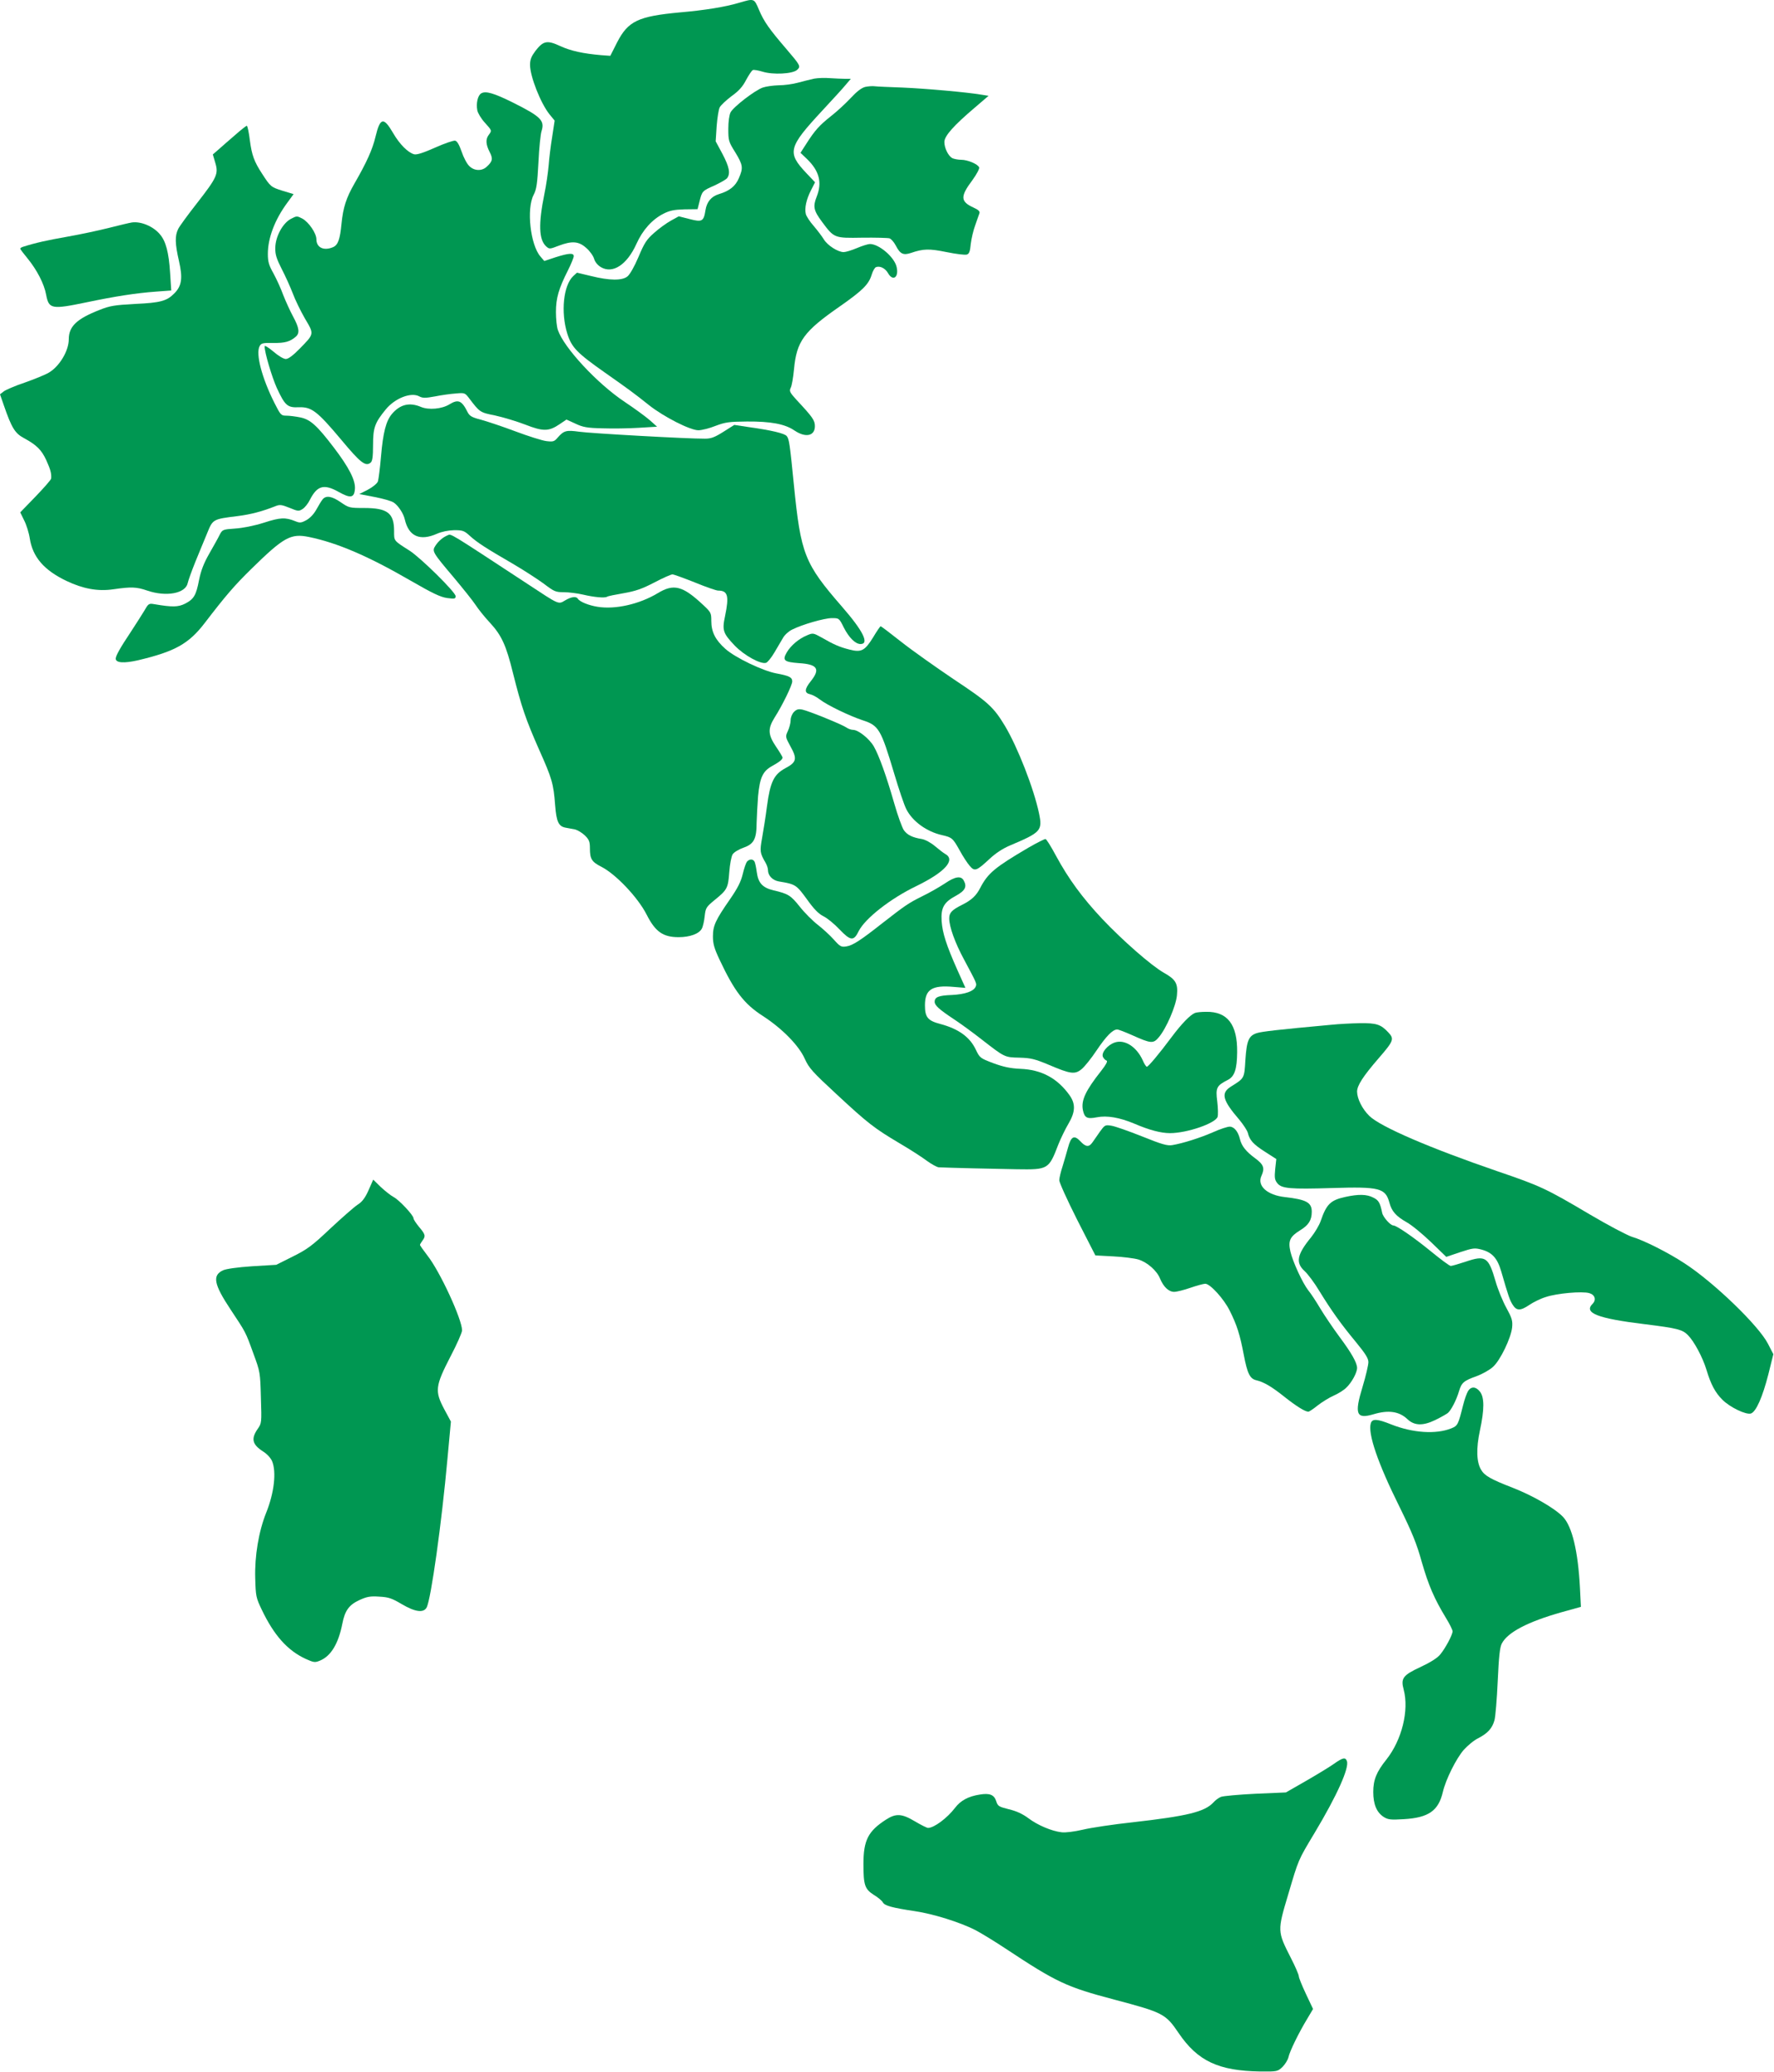
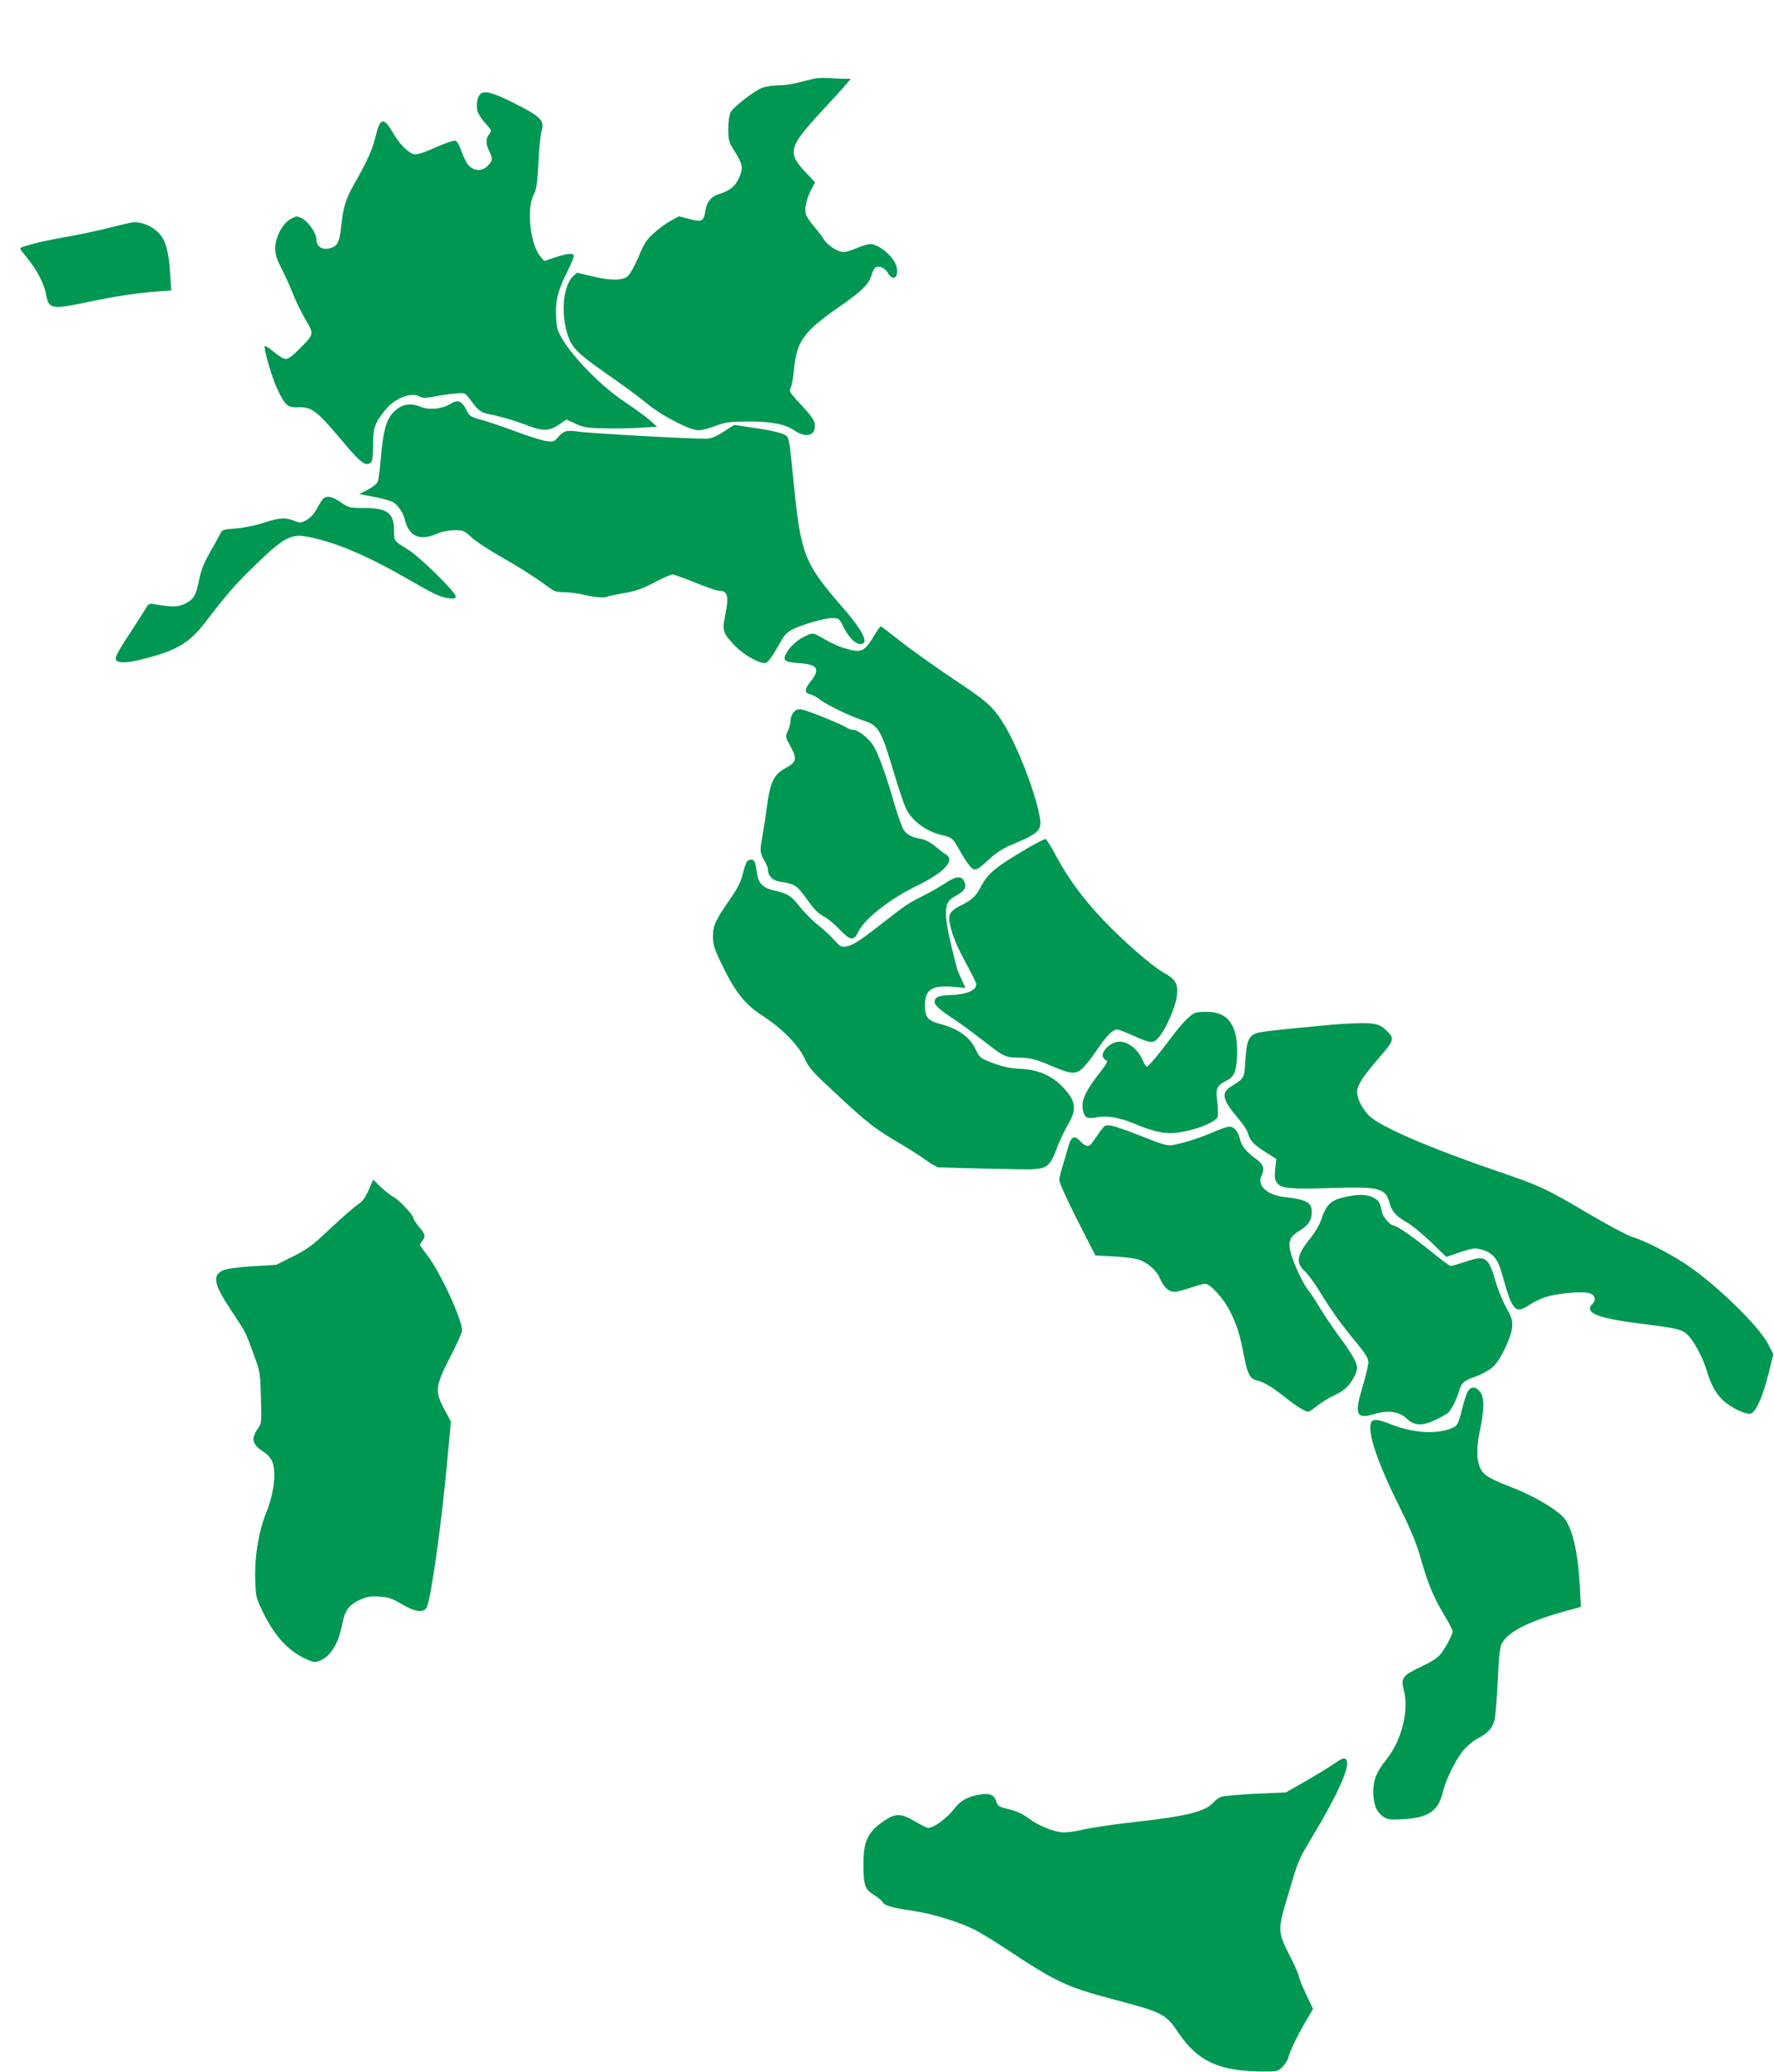
<svg xmlns="http://www.w3.org/2000/svg" width="898" height="1048" viewBox="0 0 898 1048" fill="none">
-   <path d="M373.994 1.446C367.194 3.494 356.543 5.215 344.09 6.28C323.035 8.246 317.956 10.622 312.385 21.436L308.944 28.236L304.356 27.908C295.017 27.089 289.036 25.778 283.629 23.32C276.911 20.207 275.027 20.617 271.012 25.778C268.964 28.564 268.309 30.12 268.309 32.824C268.309 38.641 273.634 52.159 278.14 57.812L280.761 61.007L279.532 69.117C278.795 73.541 277.976 80.096 277.73 83.7C277.402 87.305 276.501 93.695 275.6 97.955C272.487 113.276 272.733 121.304 276.501 124.663C278.058 126.056 278.304 126.056 282.728 124.336C289.609 121.714 293.05 122.042 296.819 125.483C298.621 127.039 300.342 129.497 300.751 130.972C301.243 132.61 302.554 134.167 304.192 135.15C310.173 138.673 317.382 133.921 322.134 123.434C325.329 116.307 330.081 111.064 335.816 108.114C339.093 106.476 341.223 106.066 346.466 105.902L353.102 105.82L354.085 101.97C355.396 96.645 355.478 96.563 361.623 93.859C364.572 92.466 367.521 90.828 368.095 90.091C369.815 87.715 369.16 84.438 365.719 77.883L362.278 71.493L362.77 63.874C363.097 59.696 363.753 55.354 364.326 54.289C364.9 53.224 367.603 50.684 370.307 48.636C373.994 46.014 375.96 43.802 377.68 40.443C379.073 37.903 380.548 35.609 381.121 35.446C381.613 35.2 383.825 35.609 386.037 36.265C391.28 37.903 401.193 37.412 403.487 35.364C405.453 33.561 405.207 33.152 397.998 24.713C389.396 14.718 386.692 10.868 384.234 5.051C381.695 -0.93 381.858 -0.848 373.994 1.446Z" fill="#009752" />
  <path d="M412.089 39.788C410.287 40.197 406.6 41.099 403.897 41.836C401.275 42.573 396.851 43.147 394.066 43.147C391.362 43.229 387.757 43.72 386.119 44.294C382.104 45.687 371.29 54.043 369.815 56.828C369.16 58.139 368.668 61.416 368.668 65.185C368.668 71.084 368.832 71.739 372.191 77.064C376.124 83.536 376.288 84.929 373.994 90.172C372.273 94.187 369.324 96.563 363.917 98.201C360.066 99.348 357.772 102.134 357.117 106.312C356.216 112.047 355.396 112.456 349.088 110.818L343.599 109.425L339.585 111.637C337.373 112.866 333.604 115.57 331.146 117.782C327.296 121.141 326.149 122.943 323.199 129.989C321.151 134.822 318.857 138.837 317.628 139.82C314.925 142.032 308.534 141.95 299.277 139.656L292.067 137.935L290.183 139.656C285.185 144.326 283.793 157.926 287.152 168.74C289.364 175.785 291.985 178.489 306.322 188.566C318.202 196.922 320.496 198.561 328.524 204.951C335.98 210.85 349.334 217.65 353.512 217.65C355.232 217.65 359.165 216.667 362.196 215.438C367.194 213.553 369.078 213.308 378.09 213.226C390.133 213.144 397.261 214.455 402.094 217.732C407.747 221.582 412.499 220.599 412.499 215.602C412.499 212.652 411.434 211.096 403.241 202.33C399.8 198.561 399.473 197.824 400.21 196.267C400.783 195.366 401.521 191.024 401.93 186.764C403.241 172.672 406.846 167.675 425.034 155.058C436.749 146.865 439.78 143.834 441.255 138.919C441.829 137.034 442.812 135.396 443.385 135.15C445.433 134.331 448.137 135.723 449.53 138.181C451.987 142.523 455.101 140.311 453.872 135.068C452.807 130.153 445.024 123.435 440.354 123.435C439.453 123.435 436.503 124.336 433.8 125.483C431.096 126.63 428.065 127.531 427.082 127.531C424.132 127.531 418.807 124.09 417.005 121.059C416.104 119.584 413.81 116.553 411.925 114.341C409.959 112.129 408.157 109.343 407.911 108.278C407.174 105.411 408.157 100.823 410.533 96.235L412.581 92.221L408.157 87.551C398.326 77.146 398.981 74.525 416.268 55.927C421.593 50.192 427.082 44.212 428.311 42.655L430.687 39.87H427.819C426.263 39.87 422.822 39.706 420.2 39.542C417.578 39.296 413.892 39.46 412.089 39.788Z" fill="#009752" />
-   <path d="M437.978 43.966C436.094 44.458 433.8 46.178 430.605 49.619C428.065 52.323 423.641 56.419 420.692 58.713C414.793 63.383 412.499 65.922 408.157 72.722L405.208 77.31L408.566 80.505C414.711 86.486 416.268 92.303 413.4 99.512C411.434 104.51 411.844 106.476 416.104 112.211C422.248 120.485 422.33 120.485 436.421 120.24C443.139 120.158 449.366 120.322 450.267 120.567C451.168 120.895 452.561 122.534 453.462 124.254C455.674 128.514 457.231 129.252 461.163 127.941C467.39 125.811 470.339 125.729 479.187 127.531C484.021 128.514 488.609 129.088 489.428 128.76C490.575 128.432 491.066 127.203 491.394 123.435C491.722 120.731 492.705 116.471 493.688 113.849C494.589 111.228 495.572 108.524 495.818 107.787C496.064 106.886 495.163 106.066 492.787 105.001C486.151 101.97 485.987 99.43 492.213 91.156C494.343 88.206 495.9 85.339 495.654 84.684C494.999 83.045 489.919 80.833 486.56 80.833C485.004 80.833 482.956 80.423 482.054 80.014C480.006 78.867 478.04 74.934 478.04 71.821C478.04 68.79 482.71 63.547 493.524 54.371L500.406 48.472L496.801 47.899C489.674 46.67 468.537 44.785 456.821 44.294C450.267 44.048 443.959 43.802 442.812 43.639C441.665 43.475 439.535 43.639 437.978 43.966Z" fill="#009752" />
  <path d="M243.567 47.243C241.846 48.308 240.945 52.241 241.601 55.764C241.846 57.156 243.567 60.024 245.369 61.99C249.056 66.086 249.056 66.004 247.417 68.216C245.779 70.346 245.861 72.968 247.827 76.819C249.629 80.259 249.384 81.652 246.27 84.438C243.813 86.65 239.962 86.486 237.504 83.946C236.357 82.881 234.637 79.604 233.654 76.655C232.425 73.132 231.36 71.329 230.377 71.166C229.557 71.002 224.97 72.558 220.218 74.689C214.319 77.31 211.042 78.375 209.649 78.047C206.536 77.228 202.276 72.968 198.999 67.315C194.165 59.041 192.445 59.368 190.069 69.199C188.594 75.508 185.563 82.226 179.5 92.712C175.24 100.086 173.684 105.001 172.864 113.194C172.127 120.977 171.144 123.844 168.686 124.991C164.016 127.039 160.166 125.319 160.166 121.059C160.166 118.027 156.315 112.375 153.038 110.572C150.335 109.179 150.171 109.179 147.222 110.736C143.043 112.948 139.357 119.83 139.357 125.483C139.275 128.76 140.012 130.972 142.634 136.133C144.518 139.738 146.976 145.227 148.205 148.422C149.352 151.535 152.137 157.27 154.349 161.121C159.101 169.15 159.183 168.74 151.646 176.441C148.287 179.882 145.911 181.602 144.682 181.602C143.535 181.602 140.831 179.964 138.373 177.834C135.916 175.786 133.949 174.557 133.949 175.212C133.949 178.407 137.636 190.696 140.094 196.185C144.272 205.197 145.501 206.262 151.236 206.016C157.708 205.771 160.576 207.983 172.619 222.32C182.45 234.117 185.071 236.165 187.611 234.035C188.512 233.298 188.84 231.086 188.84 225.105C188.84 216.339 189.741 213.881 195.23 207.163C199.9 201.428 208.093 198.233 212.271 200.527C213.991 201.428 215.302 201.428 220.218 200.527C223.495 199.872 228.165 199.216 230.704 199.053C235.047 198.643 235.374 198.725 237.259 201.183C242.911 208.638 242.911 208.638 250.694 210.195C254.791 211.096 261.591 213.144 265.851 214.782C274.863 218.305 277.812 218.305 283.219 214.619L286.742 212.243L291.248 214.291C295.017 216.093 297.229 216.503 304.766 216.667C309.763 216.831 318.038 216.749 323.199 216.421L332.621 215.848L328.934 212.57C326.886 210.768 321.151 206.59 316.236 203.313C302.308 194.055 285.431 175.867 282.4 166.938C281.826 165.381 281.417 161.285 281.417 157.844C281.417 150.798 282.81 146.046 287.479 136.789C289.118 133.512 290.429 130.316 290.429 129.579C290.429 127.859 287.889 128.022 281.171 130.153L275.518 132.037L273.552 129.743C268.472 123.844 266.424 105.657 270.111 98.611C271.586 95.743 271.995 93.04 272.569 82.062C272.897 74.852 273.634 67.807 274.125 66.332C275.846 61.007 273.798 58.959 259.706 51.913C250.121 47.161 245.861 45.85 243.567 47.243Z" fill="#009752" />
-   <path d="M119.121 68.216C116.253 70.674 112.485 73.951 110.846 75.426L107.733 78.129L108.962 82.308C110.682 87.96 109.863 89.763 99.704 102.789C95.198 108.524 90.938 114.341 90.201 115.815C88.48 119.338 88.562 123.189 90.611 132.119C92.577 140.721 92.003 144.654 88.235 148.422C84.466 152.273 81.189 153.174 68.409 153.747C58.086 154.321 55.71 154.649 50.385 156.779C38.833 161.285 34.819 165.135 34.819 171.607C34.819 177.506 30.067 185.371 24.742 188.484C22.857 189.631 17.287 191.843 12.453 193.564C7.537 195.202 2.785 197.25 1.802 198.069L0 199.462L1.966 205.115C5.899 216.503 7.619 219.206 12.043 221.582C18.515 225.105 20.973 227.481 23.431 232.806C25.561 237.476 26.134 239.688 25.889 242.064C25.889 242.637 22.284 246.734 18.024 251.158L10.241 259.187L12.207 263.201C13.354 265.413 14.665 269.591 15.074 272.377C16.549 281.798 22.284 288.434 33.59 293.841C42.028 297.856 49.483 299.248 57.348 298.102C66.442 296.791 69.064 296.873 74.553 298.757C84.138 302.034 93.969 300.232 95.034 294.906C95.28 293.678 97.001 288.926 98.803 284.42C100.687 279.914 103.309 273.36 104.784 269.919C107.733 262.627 107.651 262.627 120.268 261.071C126.904 260.252 133.048 258.613 139.357 256.073C141.651 255.172 142.47 255.254 146.566 256.893C150.908 258.695 151.236 258.695 153.202 257.466C154.349 256.729 155.988 254.681 156.889 252.796C160.576 245.587 164.016 244.686 171.472 248.864C177.452 252.223 179.337 251.895 179.664 247.307C179.992 242.965 176.633 236.411 168.932 226.334C160.494 215.274 157.135 212.243 152.137 211.178C149.761 210.686 146.566 210.277 145.01 210.277C142.306 210.277 142.06 210.031 138.947 203.886C132.557 191.188 129.362 178.981 131.41 175.13C132.229 173.574 133.048 173.41 138.374 173.492C144.272 173.574 146.812 172.836 149.761 170.296C151.809 168.494 151.482 165.872 148.369 160.138C146.812 157.27 144.6 152.355 143.371 149.241C142.224 146.046 140.012 141.213 138.455 138.345C136.08 134.167 135.588 132.365 135.588 128.432C135.588 120.403 139.111 111.064 145.501 102.461L148.614 98.201L142.961 96.481C137.227 94.678 136.899 94.433 132.721 87.96C128.624 81.734 127.477 78.457 126.494 71.084C126.003 66.987 125.265 63.628 124.938 63.628C124.61 63.628 121.988 65.677 119.121 68.216Z" fill="#009752" />
  <path d="M66.77 112.538C65.623 112.702 60.462 113.931 55.3 115.242C50.139 116.553 40.553 118.601 33.999 119.748C23.759 121.55 17.86 122.861 11.715 124.827C10.896 125.073 10.241 125.483 10.241 125.811C10.241 126.056 11.961 128.35 14.009 130.808C18.679 136.543 22.366 143.589 23.349 149.078C24.742 156.369 26.052 156.615 43.831 152.928C58.331 149.897 68.818 148.258 78.977 147.521L86.678 146.948L86.105 138.018C85.449 127.695 83.974 122.042 80.943 118.519C77.584 114.505 71.358 111.883 66.77 112.538Z" fill="#009752" />
  <path d="M227.509 204.542C223.659 206.918 217.023 207.491 213.09 205.852C207.274 203.395 202.522 204.542 198.344 209.457C195.394 213.062 193.92 218.633 192.855 231.004C192.363 236.821 191.626 242.474 191.298 243.539C190.888 244.604 188.676 246.406 186.219 247.717L181.876 249.929L189.578 251.404C193.838 252.223 198.18 253.452 199.245 254.189C201.539 255.664 204.242 259.76 204.898 262.709C206.864 271.312 212.517 273.851 221.201 270.001C223.659 268.936 226.854 268.28 229.885 268.198C234.227 268.198 234.965 268.444 237.832 271.066C241.601 274.507 246.107 277.374 259.543 285.157C264.868 288.27 271.832 292.776 275.109 295.152C280.516 299.249 281.171 299.576 285.431 299.576C287.971 299.576 292.395 300.15 295.181 300.805C300.752 302.116 306.077 302.607 307.306 301.87C307.715 301.542 311.484 300.805 315.744 300.068C321.807 299.003 325.084 297.856 331.228 294.661C335.57 292.367 339.667 290.564 340.404 290.564C341.059 290.564 346.221 292.449 351.792 294.661C357.363 296.955 362.606 298.757 363.507 298.757C368.423 298.757 369.16 301.379 367.03 311.619C365.473 318.911 365.965 320.304 371.946 326.612C376.779 331.609 385.054 336.115 387.757 335.296C388.577 335.05 390.461 332.674 392.018 330.053C393.492 327.513 395.458 324.154 396.36 322.679C397.179 321.205 399.227 319.32 400.947 318.501C405.945 315.961 417.251 312.684 421.101 312.684C424.706 312.684 424.788 312.684 427.164 317.518C429.786 322.598 432.981 325.793 435.602 325.793C440.19 325.793 436.913 319.157 426.263 306.95C407.174 284.993 405.371 280.405 401.849 245.095C399.801 224.532 399.473 222.074 398.244 220.599C397.261 219.288 390.625 217.65 378.745 216.011L371.7 214.946L366.129 218.469C361.705 221.255 359.902 221.91 356.871 221.91C348.433 221.992 298.621 219.206 293.132 218.387C286.66 217.486 285.431 217.814 282.318 221.337C280.598 223.385 280.024 223.549 276.583 223.139C274.535 222.893 267.489 220.681 260.935 218.223C254.381 215.766 246.516 213.144 243.485 212.325C238.733 211.096 237.668 210.44 236.603 208.31C233.736 202.575 231.933 201.838 227.509 204.542Z" fill="#009752" />
  <path d="M163.361 252.551C162.706 253.288 161.313 255.664 160.166 257.712C158.855 260.088 156.971 262.054 155.087 263.119C152.383 264.594 151.728 264.594 149.352 263.611C144.436 261.644 141.896 261.726 133.54 264.43C128.624 265.986 122.808 267.133 118.957 267.379C112.813 267.789 112.567 267.953 111.256 270.411C110.601 271.803 108.225 276.063 106.013 279.914C103.063 285.075 101.753 288.598 100.769 293.35C99.295 301.133 98.148 303.099 93.642 305.393C90.201 307.114 87.252 307.195 78.158 305.639C75.29 305.147 75.126 305.311 72.915 309.162C71.604 311.292 68.49 316.207 65.951 320.058C60.953 327.513 58.577 331.773 58.577 333.166C58.577 335.378 62.838 335.624 69.965 333.985C88.562 329.561 95.526 325.711 103.637 315.142C114.123 301.461 118.629 296.217 127.068 287.943C143.699 271.639 147.14 269.755 156.397 271.639C170.735 274.589 186.382 281.307 207.765 293.678C218.989 300.15 222.922 302.034 226.363 302.526C230.213 303.017 230.623 302.935 230.623 301.543C230.623 299.576 212.927 282.126 207.274 278.521C199.163 273.36 199.491 273.769 199.491 268.608C199.491 259.514 196.132 256.975 184.252 256.975C177.043 256.975 176.551 256.893 172.537 254.107C168.031 250.994 165.082 250.502 163.361 252.551Z" fill="#009752" />
-   <path d="M226.526 270.82C224.314 271.721 221.938 273.687 220.464 275.981C218.579 278.849 218.825 279.258 229.558 291.957C234.227 297.528 239.307 303.836 240.7 305.966C242.092 308.096 245.287 312.111 247.909 314.896C253.89 321.369 256.184 326.284 259.706 340.621C263.967 357.58 266.097 363.806 272.815 379.045C279.451 393.873 280.188 396.413 281.007 407.309C281.663 415.666 282.728 418.042 286.333 418.697C287.643 418.943 289.855 419.352 291.166 419.598C292.395 419.926 294.607 421.237 296.082 422.629C298.212 424.76 298.621 425.743 298.621 429.184C298.621 434.509 299.523 435.983 304.356 438.441C311.648 442.128 322.872 453.925 327.296 462.61C331.72 471.376 335.652 474.079 343.517 474.079C349.252 474.079 353.84 472.359 355.233 469.819C355.806 468.836 356.461 465.969 356.707 463.511C357.199 459.251 357.445 458.841 361.705 455.318C368.095 450.157 368.587 449.256 369.16 441.145C369.488 436.967 370.225 433.198 370.881 432.133C371.618 431.068 374.076 429.593 376.452 428.774C381.613 426.972 383.006 424.35 383.006 416.157C383.088 413.126 383.415 406.982 383.743 402.639C384.644 393.3 386.119 390.105 390.871 387.483C394.557 385.435 396.114 384.206 396.114 383.223C396.114 382.813 394.639 380.356 392.837 377.734C388.74 371.671 388.577 368.64 392.099 362.987C396.032 356.843 401.029 346.602 401.029 344.718C401.029 342.587 399.473 341.85 392.837 340.621C386.037 339.31 372.273 332.756 367.194 328.25C362.114 323.744 360.066 319.648 360.066 314.159C360.066 310.063 359.902 309.735 355.97 306.048C345.565 296.299 341.059 295.152 332.949 300.068C323.691 305.639 311.484 308.424 302.472 306.95C297.884 306.212 293.46 304.41 292.477 302.853C291.658 301.542 289.118 301.87 286.005 303.754C282.564 305.803 283.219 306.048 266.916 295.316C226.199 268.608 228.493 270.001 226.526 270.82Z" fill="#009752" />
  <path d="M441.911 322.516C437.732 329.234 436.012 330.135 429.949 328.578C425.116 327.349 422.166 326.12 415.94 322.516C411.68 320.14 411.434 320.14 408.567 321.369C404.388 323.089 400.374 326.448 398.244 330.053C395.95 334.067 396.851 334.887 404.47 335.46C413.81 336.033 415.366 338.409 410.451 344.554C407.174 348.65 407.092 350.534 410.041 351.19C411.188 351.436 413.4 352.583 414.957 353.812C418.807 356.761 429.704 362.004 436.503 364.298C444.86 367.002 445.843 368.64 452.643 391.334C454.937 399.035 457.64 407.146 458.787 409.358C461.901 415.502 469.11 420.745 476.893 422.466C481.891 423.613 482.3 423.94 485.823 430.249C487.38 433.116 489.674 436.639 490.821 437.95C493.36 440.981 494.261 440.653 500.979 434.427C503.847 431.723 507.534 429.266 511.22 427.709C526.95 421.073 527.769 420.172 525.967 411.488C523.345 398.953 515.153 377.98 508.681 367.165C502.946 357.662 500.16 355.122 482.71 343.571C473.616 337.426 461.655 328.988 456.166 324.646C450.677 320.304 446.007 316.781 445.761 316.781C445.597 316.781 443.795 319.321 441.911 322.516Z" fill="#009752" />
  <path d="M401.93 360.12C400.947 361.103 400.21 362.905 400.21 364.38C400.21 365.773 399.555 368.23 398.817 369.787C397.506 372.654 397.506 372.736 400.128 377.57C403.651 383.878 403.241 385.599 397.506 388.63C391.772 391.743 389.887 395.512 388.249 407.801C387.593 412.962 386.446 420.172 385.791 423.776C384.562 430.658 384.644 431.478 387.511 436.393C388.167 437.54 388.74 439.179 388.74 440.08C388.74 442.947 391.034 445.323 394.311 445.897C402.668 447.289 403.077 447.535 408.403 454.827C412.007 459.906 414.383 462.282 416.841 463.511C418.725 464.412 422.33 467.361 424.87 470.065C430.605 476.045 432.161 476.209 434.701 470.966C437.978 464.576 450.677 454.581 463.785 448.272C478.286 441.227 483.939 435 478.45 431.969C477.548 431.478 475.254 429.675 473.288 428.037C471.158 426.234 468.373 424.76 466.652 424.432C461.9 423.695 459.279 422.384 457.558 420.008C456.657 418.697 454.445 412.634 452.643 406.326C448.628 392.317 444.942 382.158 442.32 377.57C440.026 373.638 434.455 369.214 431.833 369.214C430.85 369.214 429.294 368.64 428.393 367.985C426.099 366.428 409.55 359.71 406.191 358.973C404.142 358.563 403.241 358.809 401.93 360.12Z" fill="#009752" />
  <path d="M520.642 428.774C503.601 438.769 500.078 441.718 496.228 449.092C494.18 453.106 491.804 455.318 487.052 457.694C481.809 460.316 480.498 461.708 480.498 464.576C480.498 468.836 483.447 476.947 487.953 485.303C494.425 497.428 494.507 497.51 493.934 498.985C493.033 501.443 488.527 502.999 481.809 503.327C475.091 503.573 473.125 504.392 473.125 506.768C473.125 508.57 475.255 510.536 483.038 515.698C486.397 517.91 492.705 522.498 496.965 525.857C508.599 534.869 508.435 534.869 516.054 535.032C521.789 535.196 523.837 535.688 530.883 538.637C542.025 543.389 544.155 543.635 547.596 540.767C549.07 539.538 552.429 535.36 555.051 531.428C559.966 524.136 563.243 520.777 565.537 520.777C566.193 520.777 569.552 522.088 573.075 523.645C582.578 527.905 583.807 528.069 586.592 524.71C590.361 520.286 595.277 508.898 595.768 503.491C596.342 497.51 595.195 495.462 589.05 492.021C582.824 488.498 568.323 475.8 558 464.904C547.841 454.089 540.878 444.586 534.569 432.952C532.111 428.364 529.736 424.514 529.244 424.432C528.834 424.35 524.902 426.316 520.642 428.774Z" fill="#009752" />
-   <path d="M378.09 435.901C377.598 436.557 376.615 439.424 375.96 442.21C375.059 445.978 373.42 449.255 369.57 454.826C362.114 465.559 360.885 468.262 360.885 473.751C360.885 477.356 361.541 479.732 364.163 485.303C371.7 501.361 376.615 507.833 386.201 513.977C395.95 520.286 404.47 528.97 407.42 535.688C409.55 540.358 411.27 542.242 423.395 553.466C439.371 568.294 442.566 570.752 455.265 578.289C460.59 581.403 466.816 585.417 469.192 587.219C471.568 588.94 474.272 590.415 475.173 590.496C480.088 590.742 503.847 591.316 514.661 591.48C530.719 591.725 530.883 591.562 535.798 578.781C537.027 575.75 539.239 571.162 540.796 568.54C544.4 562.478 544.564 558.381 541.287 553.875C535.143 545.355 527.114 541.095 516.546 540.685C511.302 540.439 507.943 539.702 502.782 537.818C496.146 535.278 495.982 535.196 493.934 530.936C490.903 524.546 485.168 520.449 475.992 517.992C469.684 516.353 468.209 514.633 468.209 508.57C468.209 500.541 471.732 498.247 482.71 499.231L488.691 499.722L484.676 490.792C479.023 478.094 477.057 471.949 476.647 465.887C476.238 459.169 477.794 456.383 483.939 453.106C488.527 450.566 489.592 448.6 487.871 445.487C486.56 442.865 483.447 443.357 478.204 446.962C475.582 448.682 470.503 451.631 466.734 453.434C459.689 456.957 458.296 457.94 446.499 467.115C435.684 475.636 431.67 478.257 428.475 478.749C425.853 479.159 425.28 478.913 422.084 475.308C420.2 473.178 416.513 469.819 413.892 467.771C411.352 465.805 407.174 461.626 404.798 458.595C400.292 452.942 398.981 452.123 391.608 450.402C386.037 449.092 383.825 446.716 383.088 441.227C382.76 438.769 382.268 436.311 381.859 435.738C381.039 434.427 379.319 434.509 378.09 435.901Z" fill="#009752" />
+   <path d="M378.09 435.901C377.598 436.557 376.615 439.424 375.96 442.21C375.059 445.978 373.42 449.255 369.57 454.826C362.114 465.559 360.885 468.262 360.885 473.751C360.885 477.356 361.541 479.732 364.163 485.303C371.7 501.361 376.615 507.833 386.201 513.977C395.95 520.286 404.47 528.97 407.42 535.688C409.55 540.358 411.27 542.242 423.395 553.466C439.371 568.294 442.566 570.752 455.265 578.289C460.59 581.403 466.816 585.417 469.192 587.219C471.568 588.94 474.272 590.415 475.173 590.496C480.088 590.742 503.847 591.316 514.661 591.48C530.719 591.725 530.883 591.562 535.798 578.781C537.027 575.75 539.239 571.162 540.796 568.54C544.4 562.478 544.564 558.381 541.287 553.875C535.143 545.355 527.114 541.095 516.546 540.685C511.302 540.439 507.943 539.702 502.782 537.818C496.146 535.278 495.982 535.196 493.934 530.936C490.903 524.546 485.168 520.449 475.992 517.992C469.684 516.353 468.209 514.633 468.209 508.57C468.209 500.541 471.732 498.247 482.71 499.231L488.691 499.722L484.676 490.792C476.238 459.169 477.794 456.383 483.939 453.106C488.527 450.566 489.592 448.6 487.871 445.487C486.56 442.865 483.447 443.357 478.204 446.962C475.582 448.682 470.503 451.631 466.734 453.434C459.689 456.957 458.296 457.94 446.499 467.115C435.684 475.636 431.67 478.257 428.475 478.749C425.853 479.159 425.28 478.913 422.084 475.308C420.2 473.178 416.513 469.819 413.892 467.771C411.352 465.805 407.174 461.626 404.798 458.595C400.292 452.942 398.981 452.123 391.608 450.402C386.037 449.092 383.825 446.716 383.088 441.227C382.76 438.769 382.268 436.311 381.859 435.738C381.039 434.427 379.319 434.509 378.09 435.901Z" fill="#009752" />
  <path d="M604.862 512.421C602.486 513.404 598.144 517.828 593.065 524.628C586.593 533.312 581.267 539.62 580.53 539.62C580.202 539.62 579.219 538.227 578.482 536.425C575.369 529.543 569.388 525.693 564.391 527.331C560.622 528.56 557.263 532.656 558.328 534.705C558.738 535.524 559.557 536.343 560.13 536.507C560.868 536.753 559.885 538.555 557.509 541.586C549.48 551.745 547.186 556.661 548.169 561.576C548.988 565.509 550.299 566.164 555.297 565.181C560.376 564.198 566.684 565.263 574.304 568.458C581.759 571.653 587.658 573.21 592.245 573.21C600.848 573.21 615.103 568.294 616.332 565.017C616.66 564.116 616.578 560.593 616.168 557.152C615.267 550.271 615.84 549.206 621.411 546.338C624.934 544.618 626.163 540.931 626.245 532.247C626.409 518.237 621.329 511.683 610.597 511.847C608.221 511.847 605.599 512.093 604.862 512.421Z" fill="#009752" />
  <path d="M673.844 518.401C646.808 520.859 638.698 521.842 636.322 522.58C632.143 523.891 631.078 526.266 630.423 536.098C629.85 545.601 630.013 545.355 623.05 549.697C617.888 552.974 618.789 556.497 627.392 566.492C629.44 568.95 631.324 571.899 631.652 573.046C632.553 576.815 634.437 578.863 640.336 582.632L646.071 586.318L645.497 591.48C645.088 595.822 645.252 596.887 646.644 598.607C648.774 601.229 653.035 601.639 674.254 600.983C698.422 600.246 701.289 600.983 703.337 608.439C704.484 612.781 706.696 615.238 712.022 618.27C714.561 619.662 720.132 624.25 724.392 628.347L732.094 635.802L739.139 633.426C745.611 631.296 746.513 631.214 749.953 632.115C755.361 633.59 757.982 636.457 759.949 643.257C763.635 655.956 764.209 657.594 765.683 659.97C767.65 663.165 769.616 663.165 774.122 660.134C776.006 658.823 779.775 656.939 782.478 656.12C788.049 654.235 800.912 653.088 804.516 654.153C807.384 654.973 808.121 657.512 806.237 659.479C801.485 664.148 808.449 666.934 832.781 669.883C849.248 671.931 851.624 672.587 854.41 675.372C857.523 678.486 861.865 686.514 863.831 692.986C866.043 700.36 868.255 704.456 871.86 708.061C875.71 711.911 883.903 715.844 886.361 715.025C888.982 714.042 892.178 706.75 895.127 695.28L897.667 685.04L894.963 679.796C890.293 670.621 867.682 648.828 852.853 639.161C844.66 633.754 832.208 627.445 826.063 625.643C823.523 624.824 813.938 619.744 804.762 614.337C782.478 601.147 779.529 599.836 758.392 592.627C723.737 580.747 698.831 570.015 693.179 564.526C689.574 561.003 687.034 555.924 686.952 552.237C686.952 549.124 689.983 544.454 697.848 535.36C705.467 526.594 705.877 525.529 702.764 522.252C698.913 518.156 696.783 517.5 688.427 517.582C684.249 517.664 677.694 517.992 673.844 518.401Z" fill="#009752" />
  <path d="M556.771 572.473C555.379 574.439 553.74 576.897 553.003 577.88C551.282 580.42 549.562 580.256 546.858 577.306C543.745 574.029 542.188 574.767 540.632 580.502C539.976 583.041 538.666 587.301 537.846 590.087C536.945 592.791 536.208 595.986 536.208 597.051C536.208 598.198 540.304 607.21 545.302 617.123L554.477 635.065L563.571 635.556C568.569 635.802 574.222 636.539 576.188 637.113C580.776 638.505 585.691 642.848 587.248 646.862C588.968 650.958 591.59 653.498 594.375 653.498C595.604 653.498 599.291 652.597 602.568 651.45C605.845 650.303 609.286 649.402 610.105 649.402C612.563 649.402 619.445 656.939 622.476 663.001C626.163 670.375 627.638 675.045 629.604 685.367C631.406 694.871 632.717 697.492 635.994 698.23C639.763 699.131 643.695 701.425 650.167 706.586C656.148 711.338 660.654 714.123 662.292 714.123C662.702 714.123 664.832 712.731 667.044 710.928C669.256 709.208 672.861 706.996 675.073 706.013C677.367 705.03 680.234 703.227 681.463 701.998C684.249 699.377 686.952 694.379 686.952 692.003C686.952 689.382 684.167 684.466 677.94 676.11C674.909 672.013 670.567 665.623 668.437 662.1C666.307 658.495 663.521 654.235 662.21 652.679C659.343 648.992 654.427 638.342 653.199 633.098C651.97 627.691 652.953 625.561 658.114 622.366C662.456 619.744 664.013 617.205 664.013 612.944C664.013 608.275 661.227 606.8 650.495 605.571C641.401 604.588 636.24 599.836 638.534 594.839C640.336 590.906 639.681 589.104 635.339 585.909C630.751 582.55 628.457 579.682 627.638 576.159C626.736 572.391 624.688 569.933 622.476 569.933C621.329 569.933 617.561 571.162 614.12 572.719C607.566 575.586 598.799 578.371 593.392 579.273C590.935 579.682 588.231 578.945 578.072 574.849C571.272 572.145 564.308 569.687 562.506 569.442C559.393 568.95 559.229 569.114 556.771 572.473Z" fill="#009752" />
  <path d="M186.546 602.13C184.744 606.144 183.269 608.029 180.893 609.503C179.173 610.65 173.028 616.058 167.212 621.465C157.954 630.231 155.578 631.951 148.205 635.638L139.848 639.816L127.641 640.553C120.268 641.045 114.451 641.864 112.894 642.602C107.405 645.141 108.225 649.647 116.663 662.346C124.528 674.225 124.2 673.488 128.297 684.794C131.656 693.888 131.738 694.297 132.065 706.996C132.475 719.858 132.475 719.94 130.345 722.971C126.986 727.887 127.723 730.754 133.212 734.277C135.178 735.506 136.981 737.472 137.718 739.111C140.012 744.6 138.783 755.168 134.769 765.163C130.918 774.749 128.87 787.202 129.198 798.344C129.444 807.437 129.607 808.257 132.475 814.237C138.701 827.264 145.501 834.883 154.677 839.143C158.855 841.027 159.429 841.109 161.968 840.044C167.539 837.75 171.308 831.442 173.274 821.447C174.585 814.729 176.633 811.861 181.958 809.404C185.727 807.683 187.447 807.355 192.035 807.683C196.705 807.929 198.344 808.502 203.341 811.452C210.141 815.466 214.401 816.04 215.958 813.172C218.17 809.076 223.577 770.407 226.526 737.718L228.247 719.121L224.806 712.731C220.054 703.719 220.3 701.179 228.001 686.268C231.278 680.042 233.9 674.061 233.9 672.996C233.9 667.425 222.676 643.093 216.367 635.146C214.319 632.443 212.599 630.067 212.599 629.739C212.599 629.493 213.172 628.51 213.828 627.609C215.548 625.315 215.384 624.496 212.189 620.727C210.633 618.843 209.322 616.877 209.322 616.303C209.322 614.747 201.948 606.882 199.163 605.489C197.77 604.752 194.903 602.458 192.773 600.492L188.922 596.723L186.546 602.13Z" fill="#009752" />
  <path d="M680.972 605.489C673.516 607.127 671.468 609.094 668.519 617.696C667.782 619.826 665.57 623.513 663.685 625.889C656.476 634.655 655.738 638.751 660.408 643.011C662.047 644.486 665.406 648.992 667.863 653.088C674.008 663.083 678.76 669.719 686.297 678.813C691.212 684.794 692.687 687.17 692.687 689.054C692.687 690.447 691.376 696.099 689.738 701.507C685.478 715.434 686.543 717.974 695.227 715.434C702.846 713.14 708.253 713.959 712.431 717.892C715.954 721.251 720.296 721.333 726.441 718.383C729.308 716.991 732.176 715.352 732.913 714.779C734.551 713.386 737.255 708.225 738.566 703.719C739.877 699.377 740.942 698.475 747.578 696.099C750.445 695.034 754.214 692.904 755.77 691.43C759.457 688.153 764.864 676.847 765.438 671.522C765.765 668.081 765.356 666.77 762.488 661.527C760.686 658.25 758.228 652.269 757.081 648.255C753.476 635.802 752.002 634.819 741.843 638.26C738.402 639.406 734.961 640.39 734.388 640.39C733.732 640.39 729.226 637.031 724.229 632.934C715.79 626.052 706.942 619.908 705.304 619.908C703.829 619.908 700.06 615.648 699.651 613.518C698.586 608.356 697.848 607.127 695.145 605.817C691.868 604.096 687.69 604.014 680.972 605.489Z" fill="#009752" />
  <path d="M743.154 703.637C742.498 704.702 741.351 707.897 740.614 710.846C738.156 720.677 737.91 721.251 734.633 722.562C726.85 725.675 715.135 724.856 704.321 720.596C697.193 717.728 694.653 717.564 693.916 719.94C692.277 725.02 697.439 740.176 708.335 762.05C714.807 775.24 717.101 780.729 719.723 790.233C723.164 802.112 726.031 808.748 732.012 818.579C733.814 821.529 735.289 824.478 735.289 825.215C735.289 827.018 731.602 833.9 728.98 837.013C727.588 838.733 723.901 841.027 719.149 843.239C710.137 847.417 708.99 848.974 710.547 854.709C713.332 865.196 709.646 880.188 701.781 890.101C696.783 896.328 695.145 900.342 695.145 906.486C695.145 912.713 696.865 916.809 700.388 919.103C702.6 920.496 703.911 920.66 710.629 920.25C723.164 919.513 728.161 915.99 730.373 906.486C731.848 900.178 737.091 889.61 741.024 885.104C742.99 882.974 746.185 880.27 748.315 879.287C753.149 876.747 755.361 874.289 756.508 870.193C756.999 868.391 757.737 859.543 758.146 850.449C758.72 837.914 759.211 833.408 760.194 831.442C763.144 825.707 773.384 820.382 790.507 815.548L800.256 812.845L799.765 803.013C798.782 784.662 795.832 772.209 791.162 767.294C786.984 762.951 775.924 756.561 765.601 752.547C754.623 748.287 751.428 746.484 749.708 743.453C747.414 739.602 747.168 732.803 749.134 723.627C751.428 712.976 751.428 706.832 749.134 703.964C747.086 701.343 744.71 701.261 743.154 703.637Z" fill="#009752" />
  <path d="M675.155 892.313C672.943 893.87 666.634 897.72 661.063 900.915L650.905 906.732L635.584 907.388C627.064 907.797 619.281 908.535 618.134 908.944C616.987 909.354 615.185 910.665 614.202 911.812C609.778 916.563 600.93 918.693 573.484 921.807C563.571 922.872 552.183 924.592 548.087 925.575C543.827 926.558 539.321 927.132 537.437 926.886C532.357 926.313 525.23 923.281 520.56 919.758C517.692 917.628 514.579 916.154 510.729 915.252C505.567 913.942 505.076 913.696 504.256 911.074C503.191 907.879 500.979 906.978 495.982 907.797C490.165 908.698 486.233 910.828 483.447 914.515C479.433 919.758 472.797 924.674 469.766 924.674C469.192 924.674 466.243 923.199 463.211 921.397C456.493 917.383 453.544 917.219 448.465 920.496C439.453 926.313 437.077 930.9 437.077 942.944C437.077 953.594 437.732 955.642 442.402 958.592C444.45 959.82 446.498 961.541 446.908 962.36C447.809 963.999 451.496 965.064 463.129 966.784C472.469 968.177 485.823 972.355 493.606 976.288C496.31 977.68 503.191 981.859 508.762 985.545C534.897 1002.83 539.813 1005.13 564.063 1011.52C588.804 1018.07 590.033 1018.73 596.587 1028.39C606.255 1042.65 616.823 1047.56 637.96 1047.89C646.563 1047.97 646.726 1047.89 649.184 1045.6C650.495 1044.29 651.888 1042.07 652.215 1040.68C652.789 1037.81 657.459 1028.23 661.801 1021.1L664.668 1016.27L661.063 1008.65C659.097 1004.47 657.459 1000.46 657.459 999.719C657.459 998.981 655.656 994.721 653.362 990.297C646.563 976.943 646.563 976.779 652.134 958.182C657.377 940.486 656.967 941.305 665.487 927.132C676.875 908.125 683.102 894.197 681.791 890.838C681.053 888.79 679.661 889.118 675.155 892.313Z" fill="#009752" />
</svg>